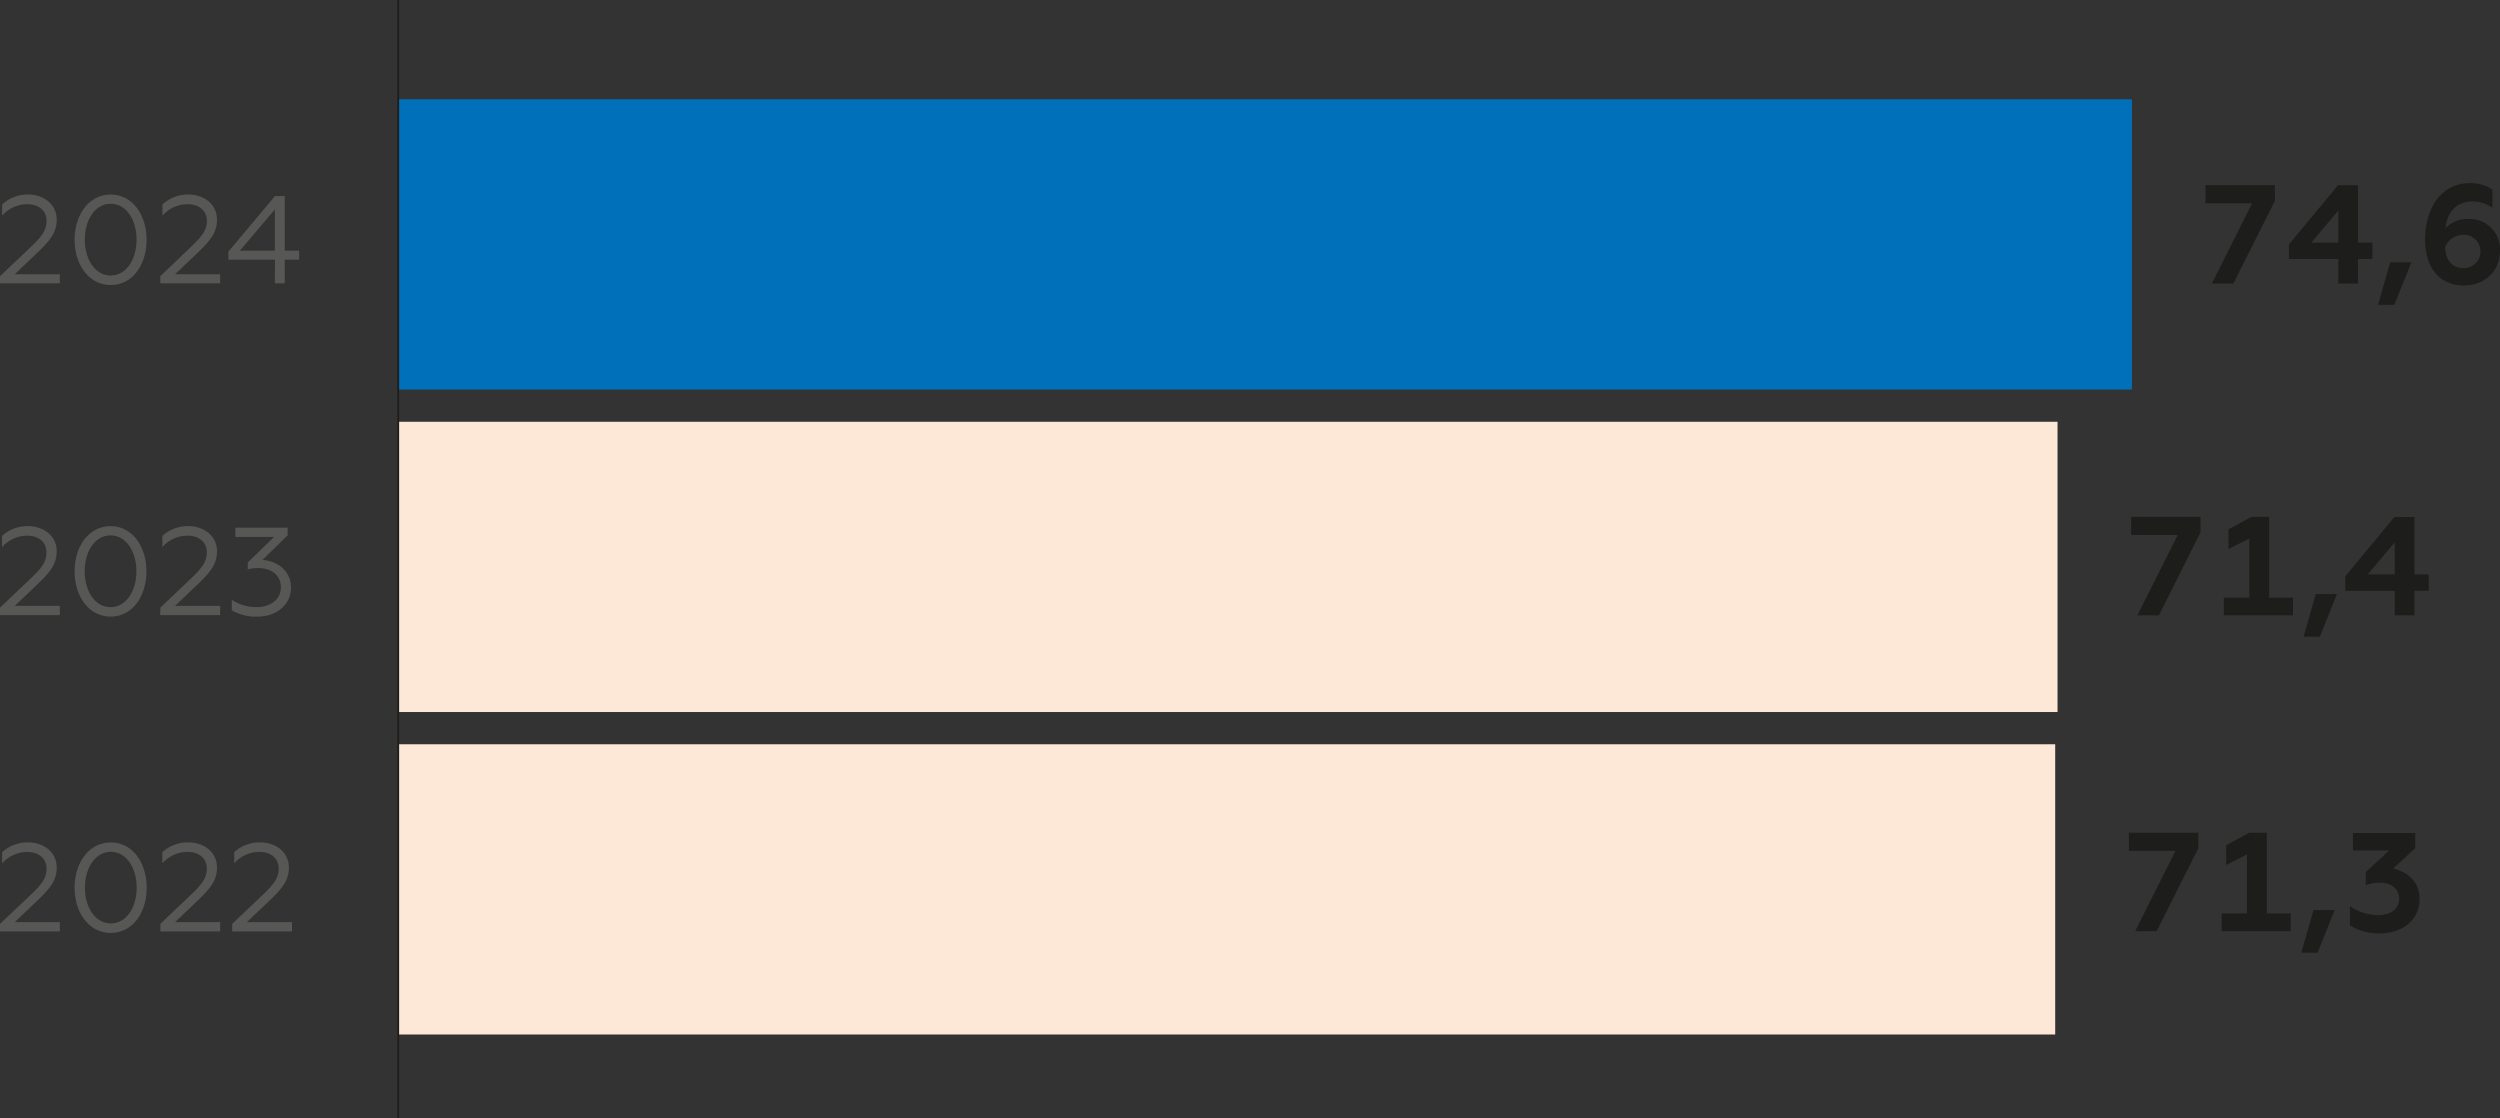
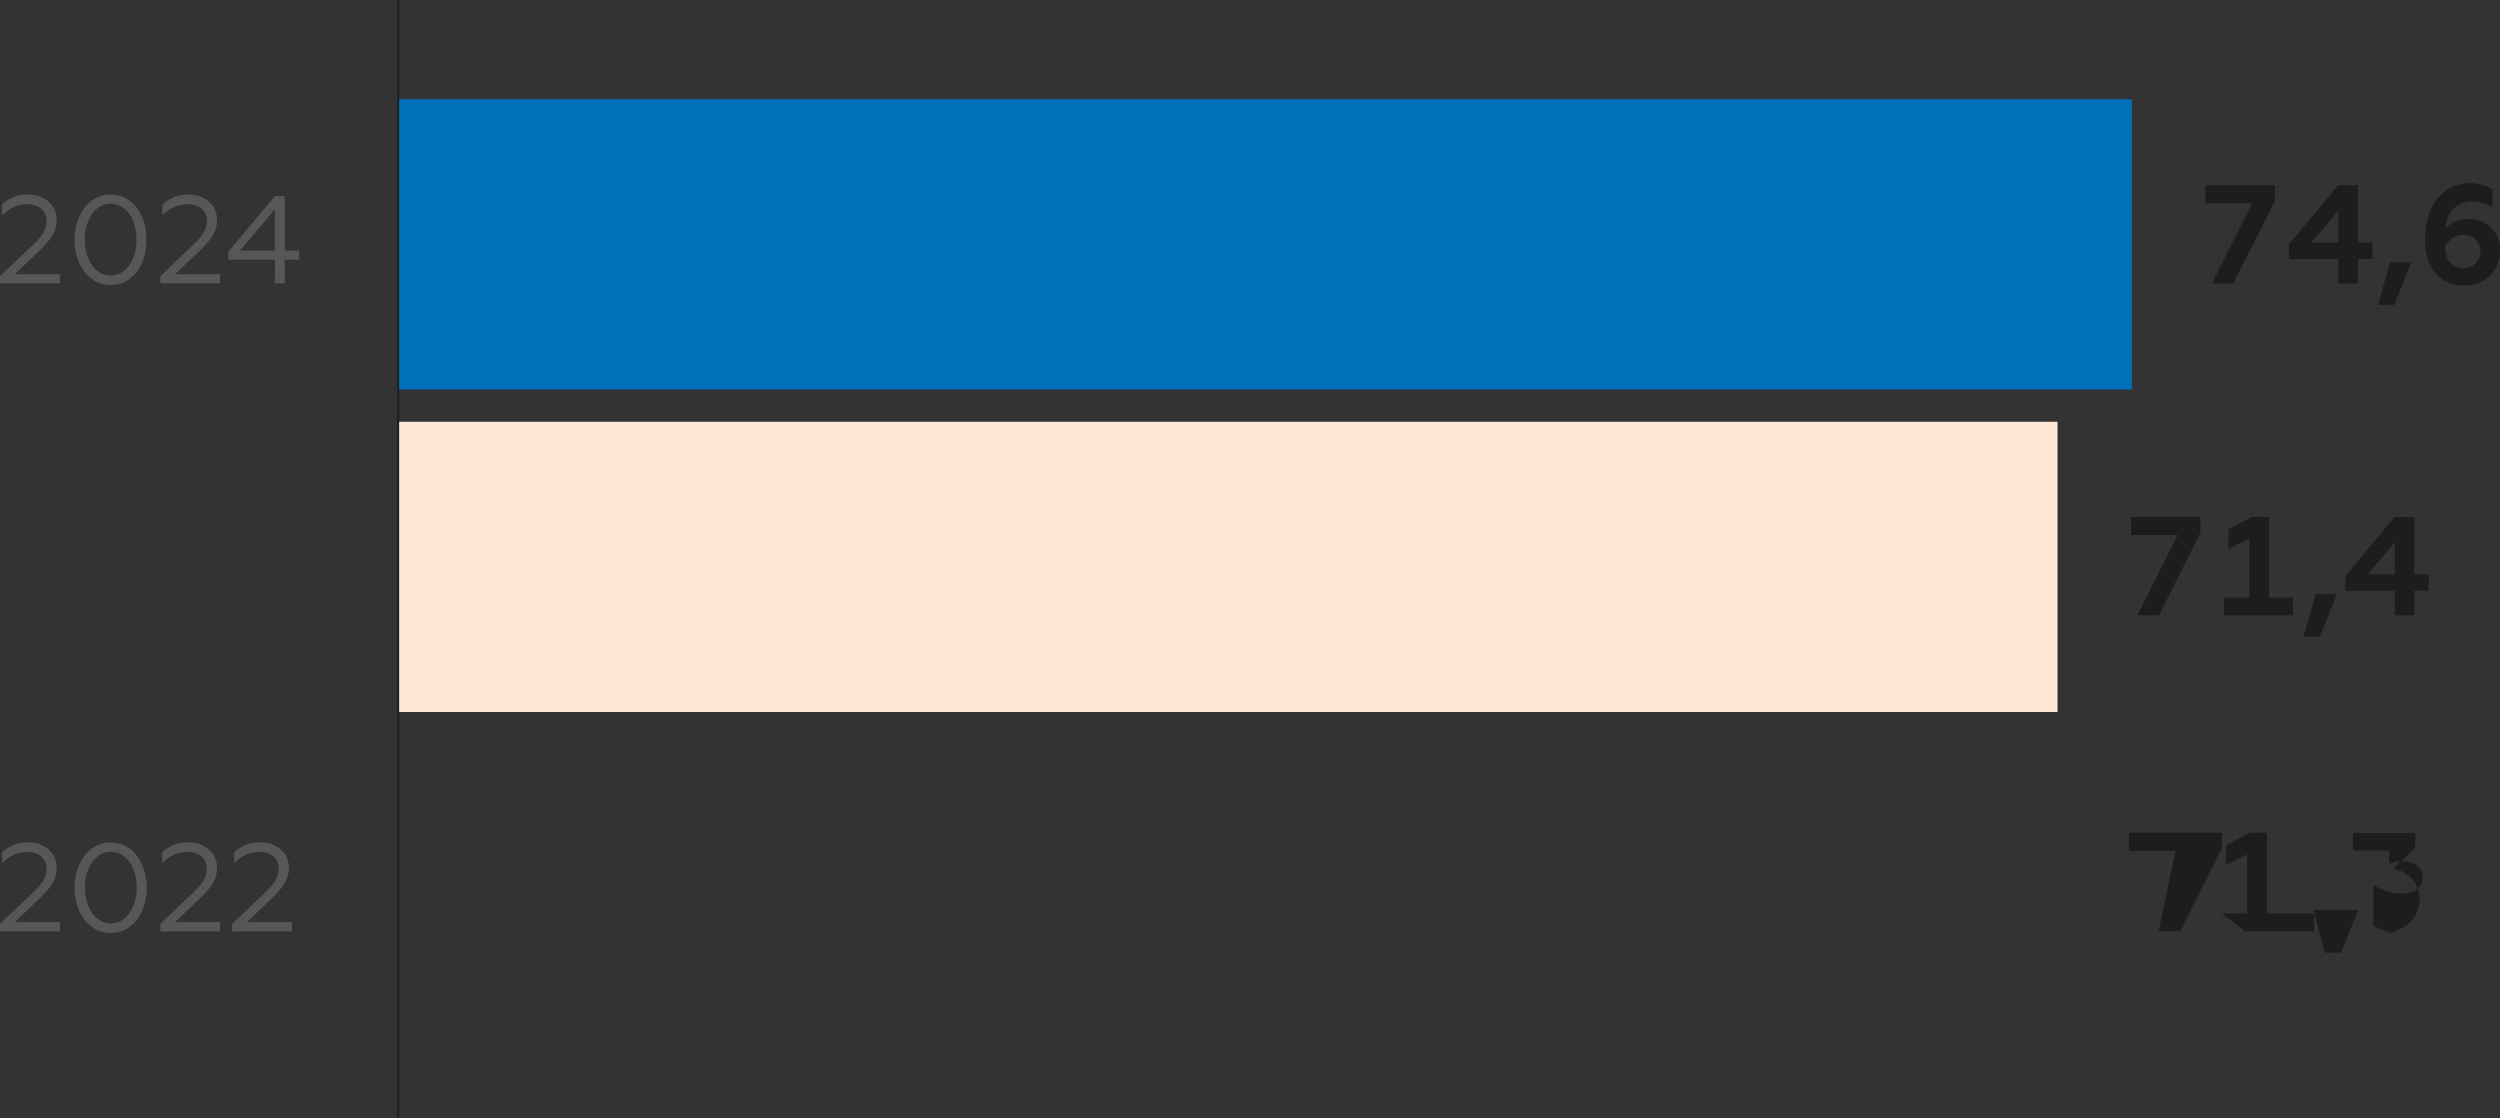
<svg xmlns="http://www.w3.org/2000/svg" viewBox="0 0 697 311.75">
  <rect x="0" y="0" width="697" height="311.75" fill="#333333" stroke="none" />
  <defs>
    <style>.cls-1{fill:#1d1d1b;}.cls-2{fill:#0070ba;}.cls-3{fill:#fde8d7;}.cls-4{fill:none;stroke:#1d1d1b;stroke-miterlimit:10;stroke-width:0.5px;}.cls-5{fill:#575756;}</style>
  </defs>
  <title>Ресурс 4</title>
  <g id="Слой_2" data-name="Слой 2">
    <g id="Слой_1-2" data-name="Слой 1">
      <path class="cls-1" d="M686.69,74.74c-2.94,0-4.86-2.11-5-5.84a5.56,5.56,0,0,1,5-3.45,4.65,4.65,0,1,1,0,9.29M687,79.6c5.61,0,10-3.88,10-9.68a8.43,8.43,0,0,0-8.78-8.86,8.22,8.22,0,0,0-6.39,2.55c.27-4,2.78-7.45,7.49-7.45a9.61,9.61,0,0,1,5.56,1.77v-5.1a11,11,0,0,0-6.19-1.77c-8.51,0-12.58,7.57-12.58,15.68,0,7.92,4,12.86,10.93,12.86M663,85h4.54l4.75-11.87h-5.92ZM644.4,67.64l7.53-8.93v8.93Zm7.53,11.41h5.49V72.2h4V67.64h-4v-16h-5.57L638.17,68.12V72.2h13.76Zm-35.28,0h6L634.25,56V51.61H614.89v5.06h13Z" />
      <path class="cls-1" d="M660.12,160.14l7.53-8.94v8.94Zm7.53,11.41h5.48v-6.86h4v-4.55h-4v-16h-5.56l-13.69,16.51v4.08h13.77Zm-25.41,5.95h4.55l4.74-11.87h-5.91ZM620,171.55h19.29v-4.94h-6.66V144.1h-4.91l-6.42,3.45v5.53l5.8-2.94v16.47H620Zm-24.1,0h6l11.6-23.1V144.1H594.16v5.06h13Z" />
-       <path class="cls-1" d="M663.53,260.24c6.07,0,11.05-3.65,11.05-9.65,0-5.21-4.07-7.8-7.41-8.42l6.2-5.69v-4.23H656v4.86h10.11l-6.54,6v3.72a10.13,10.13,0,0,1,3.88-.74c3.41,0,5.45,1.88,5.45,4.46,0,3-2.67,4.59-5.73,4.59a14.15,14.15,0,0,1-8-2.5V258a15,15,0,0,0,8.35,2.2m-21.91,5.41h4.54l4.75-11.88H645Zm-22.22-6h19.28v-4.94H632v-22.5h-4.9l-6.43,3.45v5.53l5.8-2.94v16.46H619.4Zm-24.11,0h6l11.6-23.09v-4.35H593.53v5.05h13Z" />
+       <path class="cls-1" d="M663.53,260.24c6.07,0,11.05-3.65,11.05-9.65,0-5.21-4.07-7.8-7.41-8.42l6.2-5.69v-4.23H656v4.86h10.11v3.72a10.13,10.13,0,0,1,3.88-.74c3.41,0,5.45,1.88,5.45,4.46,0,3-2.67,4.59-5.73,4.59a14.15,14.15,0,0,1-8-2.5V258a15,15,0,0,0,8.35,2.2m-21.91,5.41h4.54l4.75-11.88H645Zm-22.22-6h19.28v-4.94H632v-22.5h-4.9l-6.43,3.45v5.53l5.8-2.94v16.46H619.4Zm-24.11,0h6l11.6-23.09v-4.35H593.53v5.05h13Z" />
      <rect class="cls-2" x="111.03" y="27.68" width="483.34" height="80.92" />
      <rect class="cls-3" x="111.03" y="117.59" width="462.61" height="80.92" />
-       <rect class="cls-3" x="111.03" y="207.5" width="461.96" height="80.92" />
      <line class="cls-4" x1="111.03" y1="311.75" x2="111.03" />
      <path class="cls-5" d="M66.89,69.88l9.74-11.49V69.88ZM76.63,79h2.76V72.39h4V69.88h-4V54.66H76.67l-13,15.5v2.23h13ZM44.7,79H61.37V76.46H48.8l6.31-6c3.69-3.52,5.39-5.75,5.39-9.23,0-4.21-3.55-7-8-7A10.55,10.55,0,0,0,45.29,57v3.13a9.39,9.39,0,0,1,7-3.2c3.28,0,5.4,1.85,5.4,4.67S56,66.19,52.81,69.25L44.7,77ZM30.86,76.81c-4.28,0-7.21-4.39-7.21-10s2.93-10,7.21-10,7.21,4.39,7.21,10-2.93,10-7.21,10m0,2.65c6.13,0,10-5.68,10-12.61s-3.9-12.6-10-12.6S20.8,59.92,20.8,66.85s4,12.61,10.06,12.61M0,79H16.68V76.46H4.11l6.3-6c3.69-3.52,5.4-5.75,5.4-9.23,0-4.21-3.56-7-8-7A10.55,10.55,0,0,0,.59,57v3.13a9.4,9.4,0,0,1,7-3.2c3.27,0,5.39,1.85,5.39,4.67s-1.6,4.63-4.84,7.69L0,77Z" />
-       <path class="cls-5" d="M71.8,171.91c5.18,0,9.33-3.2,9.33-8.18,0-4.63-4-7.45-8-7.59l7.07-6.89v-2.13H65.63v2.58H76.42l-7.34,7.1v1.95a9.4,9.4,0,0,1,2.79-.38c4,0,6.44,2.12,6.44,5.36,0,3.59-3.24,5.54-6.69,5.54a12.23,12.23,0,0,1-7-2.05v2.92a13.22,13.22,0,0,0,7.14,1.77m-27.1-.41H61.37v-2.58H48.8l6.31-6c3.69-3.52,5.39-5.75,5.39-9.23,0-4.21-3.55-7-8-7a10.55,10.55,0,0,0-7.24,2.72v3.13a9.39,9.39,0,0,1,7-3.2c3.28,0,5.4,1.85,5.4,4.67s-1.61,4.63-4.84,7.69l-8.11,7.7Zm-13.84-2.23c-4.28,0-7.21-4.39-7.21-10s2.93-10,7.21-10,7.21,4.39,7.21,10-2.93,10-7.21,10m0,2.64c6.13,0,10-5.67,10-12.6s-3.9-12.61-10-12.61S20.8,152.38,20.8,159.31s4,12.6,10.06,12.6M0,171.5H16.68v-2.58H4.11l6.3-6c3.69-3.52,5.4-5.75,5.4-9.23,0-4.21-3.56-7-8-7a10.55,10.55,0,0,0-7.24,2.72v3.13a9.4,9.4,0,0,1,7-3.2c3.27,0,5.39,1.85,5.39,4.67s-1.6,4.63-4.84,7.69L0,169.41Z" />
      <path class="cls-5" d="M64.73,259.67H81.41v-2.58H68.83l6.31-6c3.69-3.52,5.4-5.74,5.4-9.23,0-4.21-3.56-7-8-7a10.5,10.5,0,0,0-7.24,2.72v3.13a9.35,9.35,0,0,1,7-3.2c3.28,0,5.4,1.84,5.4,4.66s-1.6,4.63-4.84,7.69l-8.11,7.7Zm-20,0H61.37v-2.58H48.8l6.31-6c3.69-3.52,5.39-5.74,5.39-9.23,0-4.21-3.55-7-8-7a10.5,10.5,0,0,0-7.24,2.72v3.13a9.35,9.35,0,0,1,7-3.2c3.28,0,5.4,1.84,5.4,4.66s-1.61,4.63-4.84,7.69l-8.11,7.7Zm-13.84-2.23c-4.28,0-7.21-4.39-7.21-9.95s2.93-10,7.21-10,7.21,4.38,7.21,10-2.93,9.95-7.21,9.95m0,2.65c6.13,0,10-5.68,10-12.6s-3.9-12.61-10-12.61S20.8,240.55,20.8,247.49s4,12.6,10.06,12.6M0,259.67H16.68v-2.58H4.11l6.3-6c3.69-3.52,5.4-5.74,5.4-9.23,0-4.21-3.56-7-8-7A10.5,10.5,0,0,0,.59,237.6v3.13a9.36,9.36,0,0,1,7-3.2c3.27,0,5.39,1.84,5.39,4.66s-1.6,4.63-4.84,7.69L0,257.58Z" />
    </g>
  </g>
</svg>